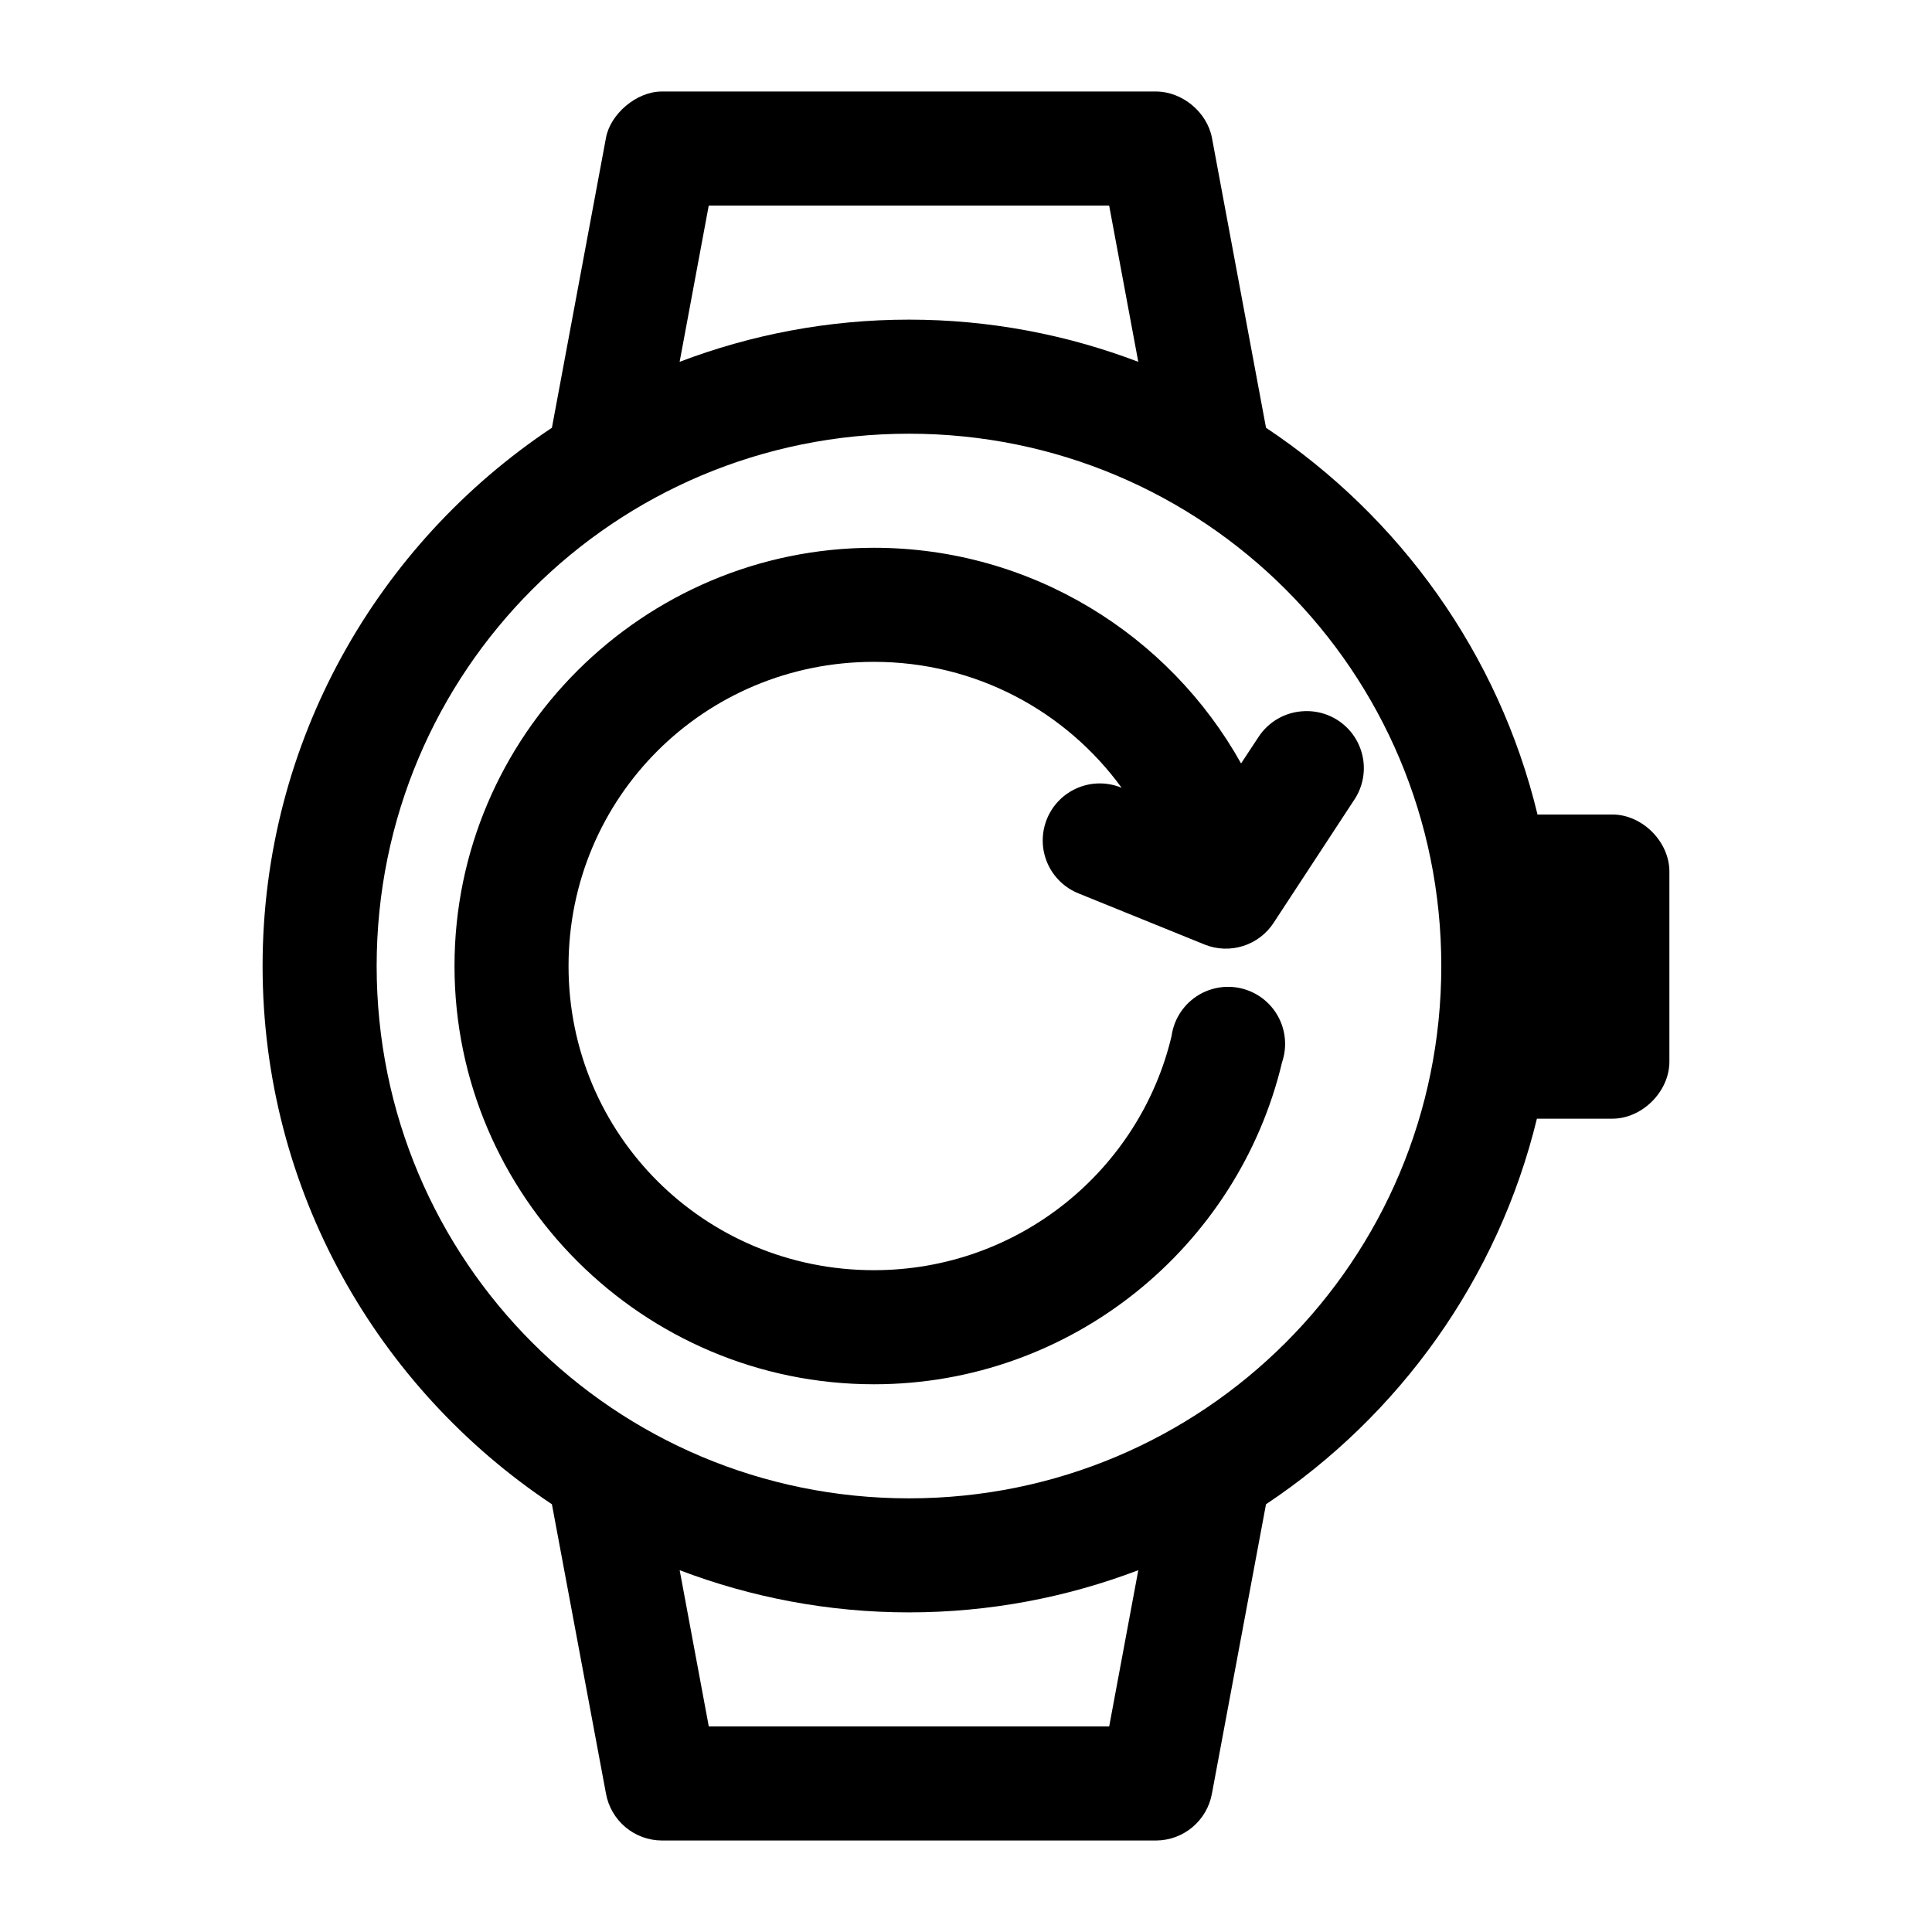
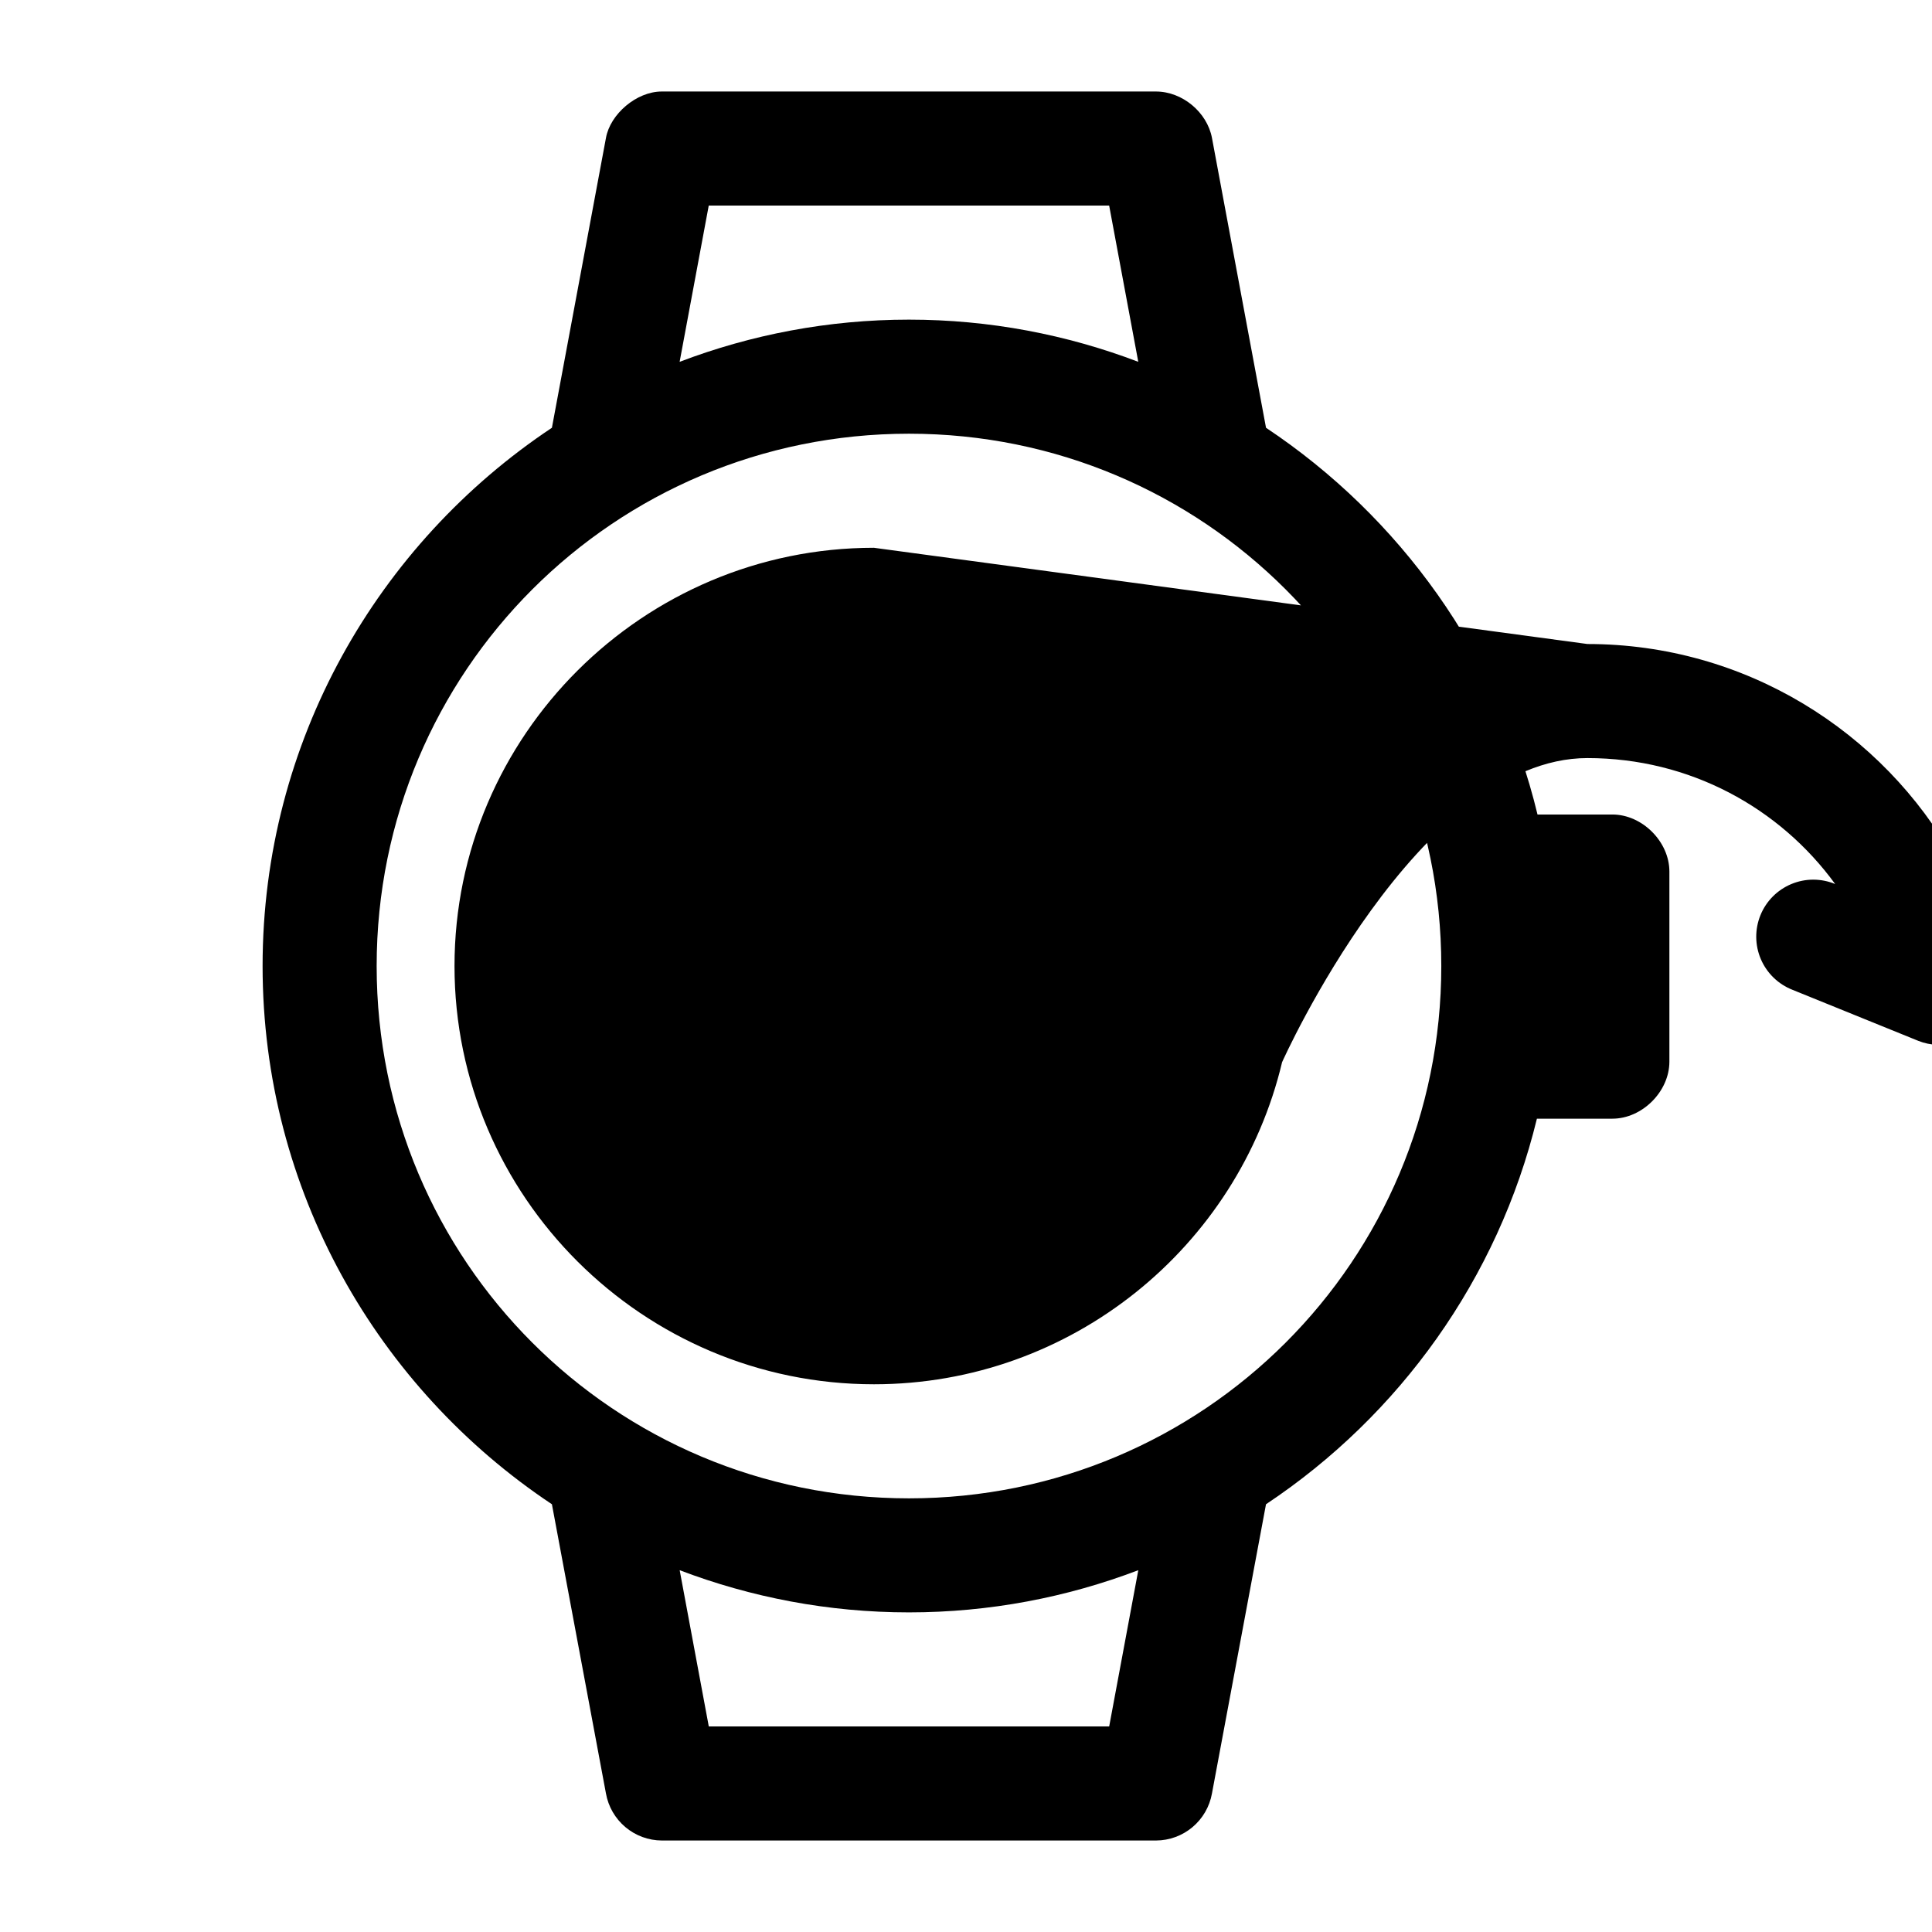
<svg xmlns="http://www.w3.org/2000/svg" fill="#000000" width="800px" height="800px" version="1.1" viewBox="144 144 512 512">
-   <path d="m319.39 168.25c-6.754-0.004-13.676 6.019-14.801 12.281l-14.328 76.832c-46.168 30.723-76.672 83.172-76.672 142.64 0 59.465 30.508 111.91 76.672 142.64l14.328 76.672c0.625 3.477 2.449 6.621 5.152 8.895 2.703 2.273 6.117 3.527 9.648 3.543h130.99-0.004c3.531-0.016 6.945-1.27 9.648-3.543 2.703-2.273 4.527-5.418 5.152-8.895l14.328-76.672c35.359-23.531 61.48-59.754 71.793-102.18h19.996c7.914 0 15.113-7.199 15.113-15.113v-50.383c0-7.914-7.199-15.113-15.113-15.113h-19.836c-10.258-42.566-36.5-78.898-71.949-102.49l-14.328-76.832c-1.305-6.824-7.852-12.258-14.801-12.281zm12.438 30.23h106.11l7.715 41.406c-18.891-7.195-39.395-11.18-60.773-11.18-21.379 0-41.883 3.984-60.773 11.18l7.715-41.406zm53.059 60.457c78.082 0 141.07 62.984 141.07 141.07s-62.984 141.07-141.07 141.07-141.07-62.984-141.07-141.07 62.984-141.07 141.07-141.07zm-9.289 30.23c-61.199 0-111.15 49.773-111.15 110.84s49.953 110.84 111.15 110.84c52.383 0 96.527-36.438 108.16-85.332v-0.008c1.375-4.031 0.98-8.457-1.082-12.188-2.059-3.731-5.602-6.414-9.746-7.394-4.148-0.98-8.516-0.168-12.031 2.242-3.512 2.41-5.848 6.191-6.426 10.414-8.438 35.465-40.453 62.031-78.879 62.031-44.922 0-80.926-35.941-80.926-80.609s36.004-80.609 80.926-80.609c27.129 0 50.965 13.191 65.652 33.379-3.723-1.551-7.914-1.547-11.633 0.012-3.723 1.559-6.668 4.535-8.18 8.277-1.512 3.738-1.469 7.93 0.125 11.633 1.59 3.707 4.602 6.625 8.355 8.102l33.379 13.539h-0.004c3.25 1.289 6.844 1.414 10.172 0.352 3.332-1.062 6.191-3.242 8.09-6.176l21.254-32.434h0.004c2.109-3.098 2.992-6.871 2.481-10.586-0.516-3.711-2.391-7.102-5.266-9.512-2.871-2.406-6.539-3.66-10.285-3.519-4.984 0.145-9.578 2.734-12.277 6.93l-4.566 6.926c-19.035-34.086-55.566-57.152-97.301-57.152zm-51.484 270.95c18.891 7.195 39.395 11.18 60.773 11.18 21.379 0 41.879-3.984 60.773-11.18l-7.715 41.406h-106.11l-7.715-41.406z" />
+   <path d="m319.39 168.25c-6.754-0.004-13.676 6.019-14.801 12.281l-14.328 76.832c-46.168 30.723-76.672 83.172-76.672 142.64 0 59.465 30.508 111.91 76.672 142.64l14.328 76.672c0.625 3.477 2.449 6.621 5.152 8.895 2.703 2.273 6.117 3.527 9.648 3.543h130.99-0.004c3.531-0.016 6.945-1.27 9.648-3.543 2.703-2.273 4.527-5.418 5.152-8.895l14.328-76.672c35.359-23.531 61.48-59.754 71.793-102.18h19.996c7.914 0 15.113-7.199 15.113-15.113v-50.383c0-7.914-7.199-15.113-15.113-15.113h-19.836c-10.258-42.566-36.5-78.898-71.949-102.49l-14.328-76.832c-1.305-6.824-7.852-12.258-14.801-12.281zm12.438 30.23h106.11l7.715 41.406c-18.891-7.195-39.395-11.18-60.773-11.18-21.379 0-41.883 3.984-60.773 11.18l7.715-41.406zm53.059 60.457c78.082 0 141.07 62.984 141.07 141.07s-62.984 141.07-141.07 141.07-141.07-62.984-141.07-141.07 62.984-141.07 141.07-141.07zm-9.289 30.23c-61.199 0-111.15 49.773-111.15 110.84s49.953 110.84 111.15 110.84c52.383 0 96.527-36.438 108.16-85.332v-0.008s36.004-80.609 80.926-80.609c27.129 0 50.965 13.191 65.652 33.379-3.723-1.551-7.914-1.547-11.633 0.012-3.723 1.559-6.668 4.535-8.18 8.277-1.512 3.738-1.469 7.93 0.125 11.633 1.59 3.707 4.602 6.625 8.355 8.102l33.379 13.539h-0.004c3.25 1.289 6.844 1.414 10.172 0.352 3.332-1.062 6.191-3.242 8.09-6.176l21.254-32.434h0.004c2.109-3.098 2.992-6.871 2.481-10.586-0.516-3.711-2.391-7.102-5.266-9.512-2.871-2.406-6.539-3.66-10.285-3.519-4.984 0.145-9.578 2.734-12.277 6.93l-4.566 6.926c-19.035-34.086-55.566-57.152-97.301-57.152zm-51.484 270.95c18.891 7.195 39.395 11.18 60.773 11.18 21.379 0 41.879-3.984 60.773-11.18l-7.715 41.406h-106.11l-7.715-41.406z" />
</svg>